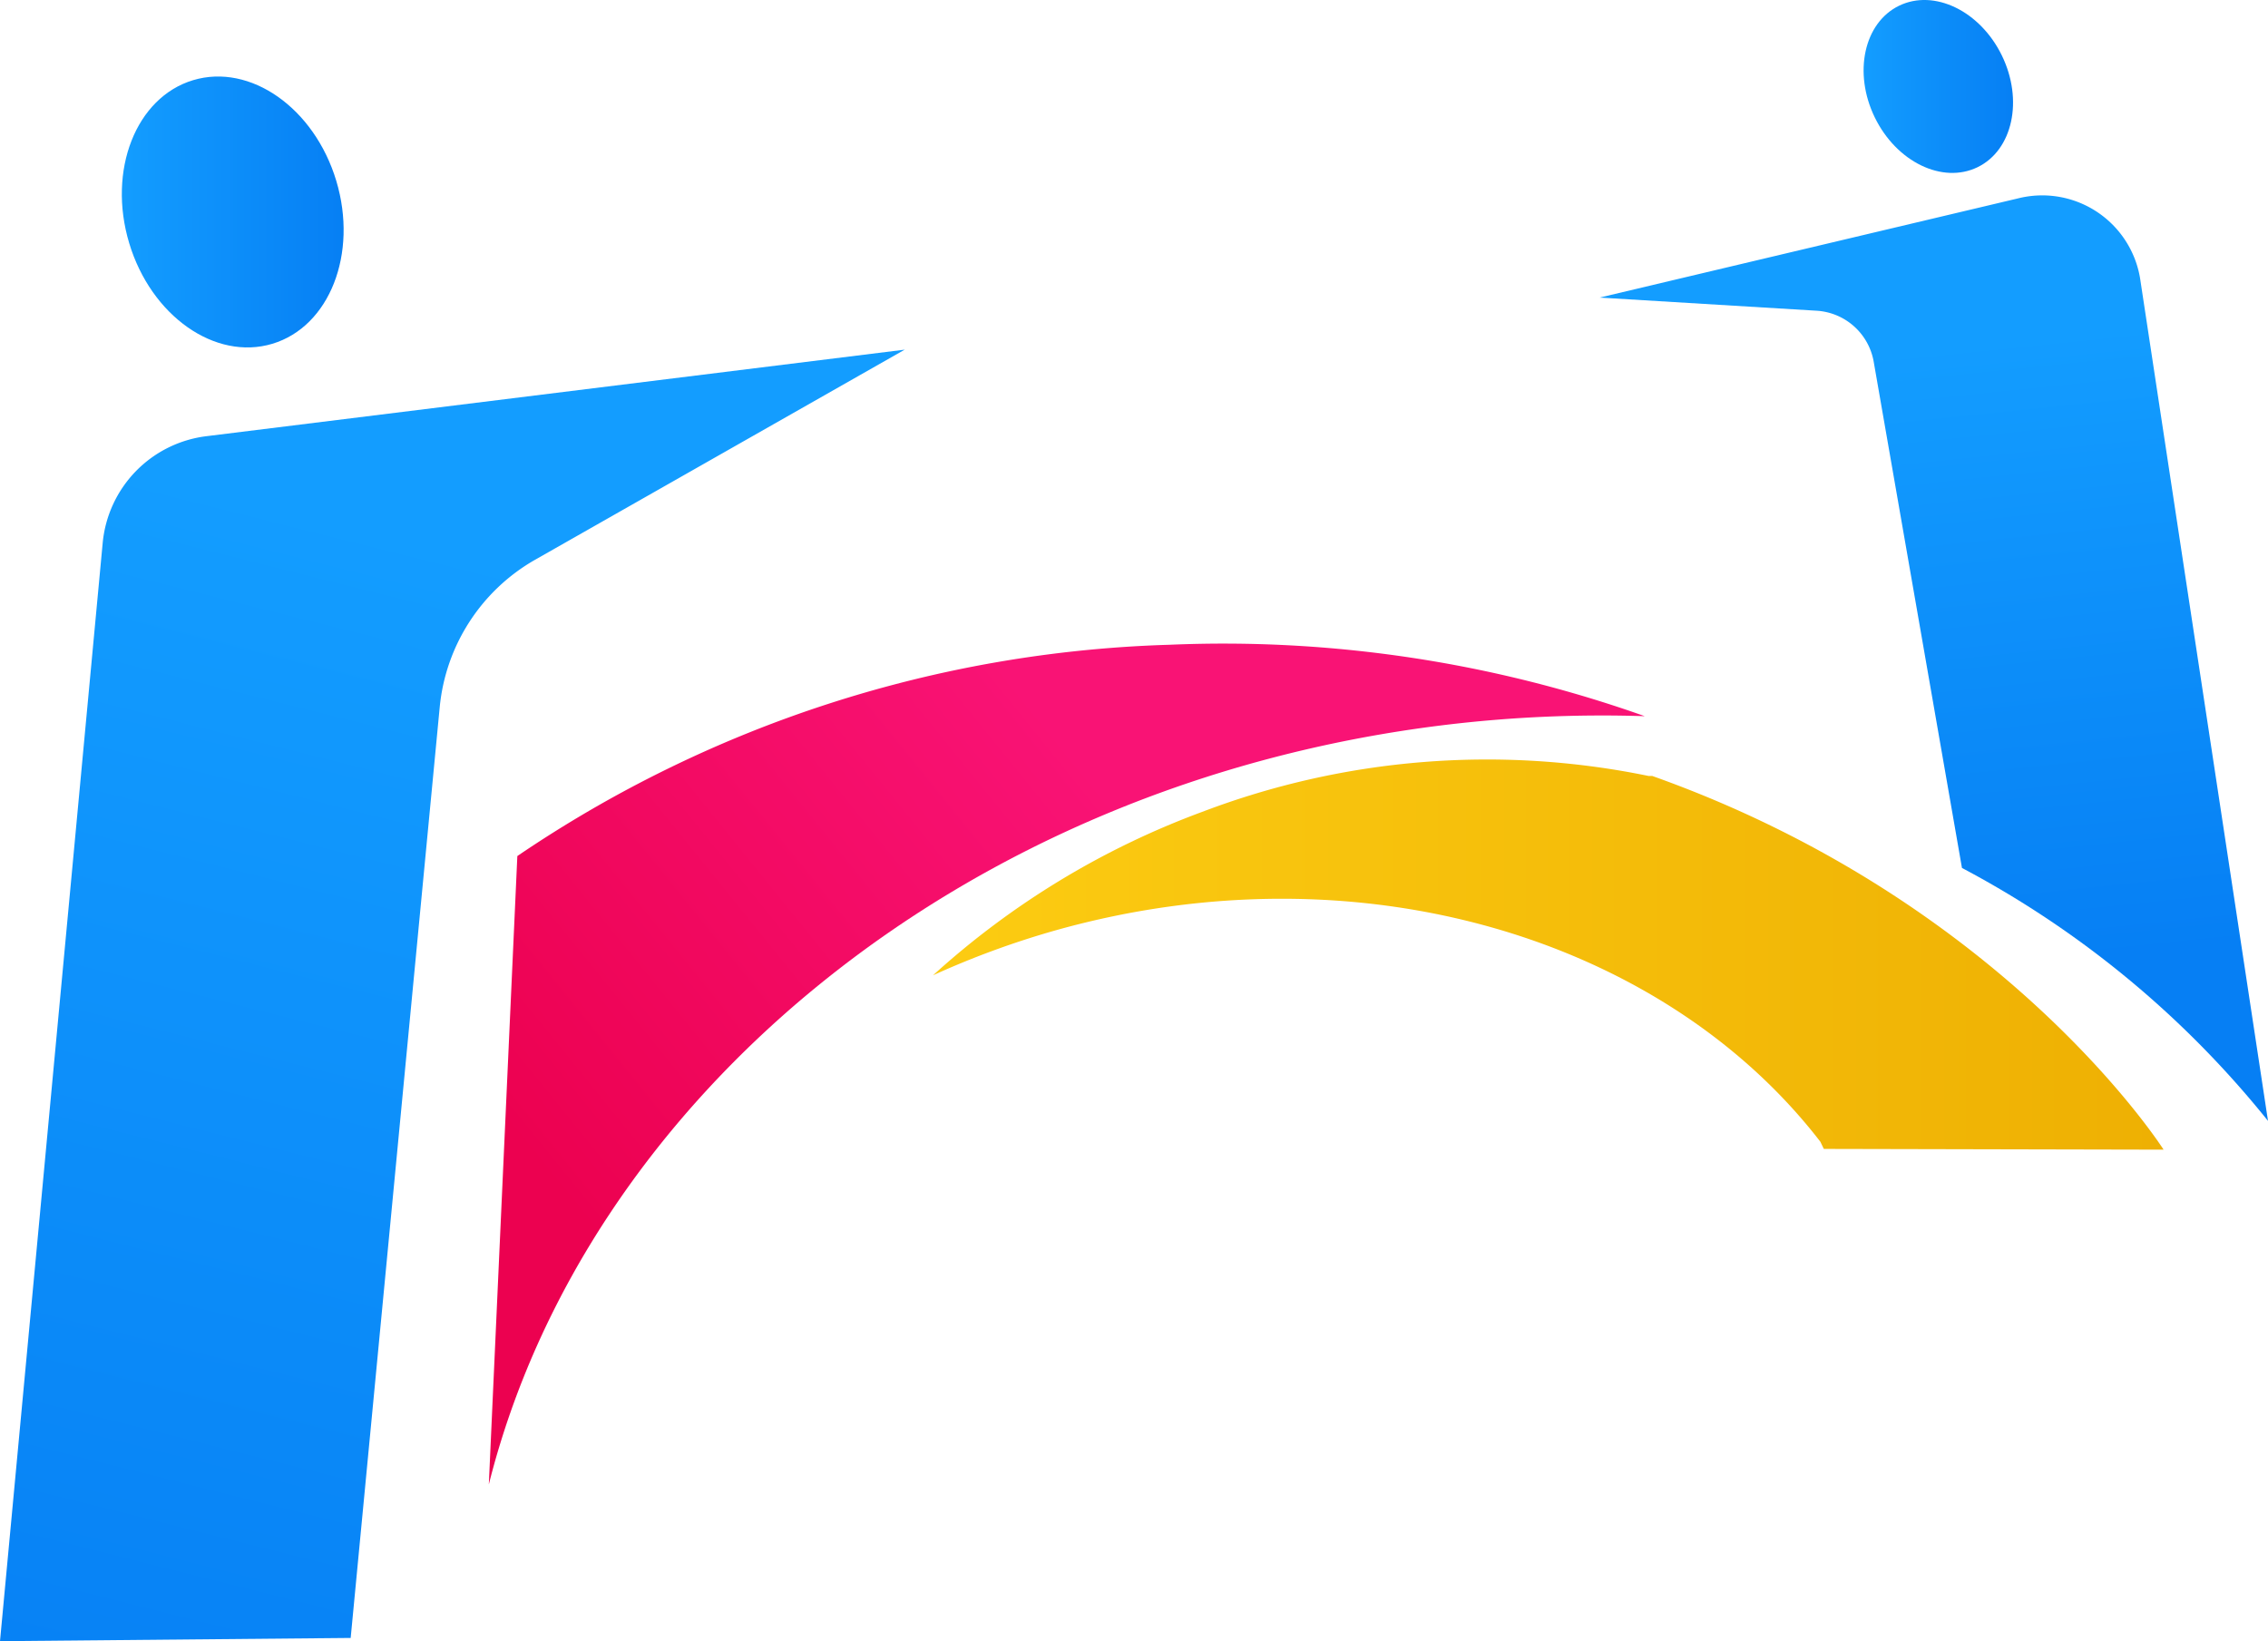
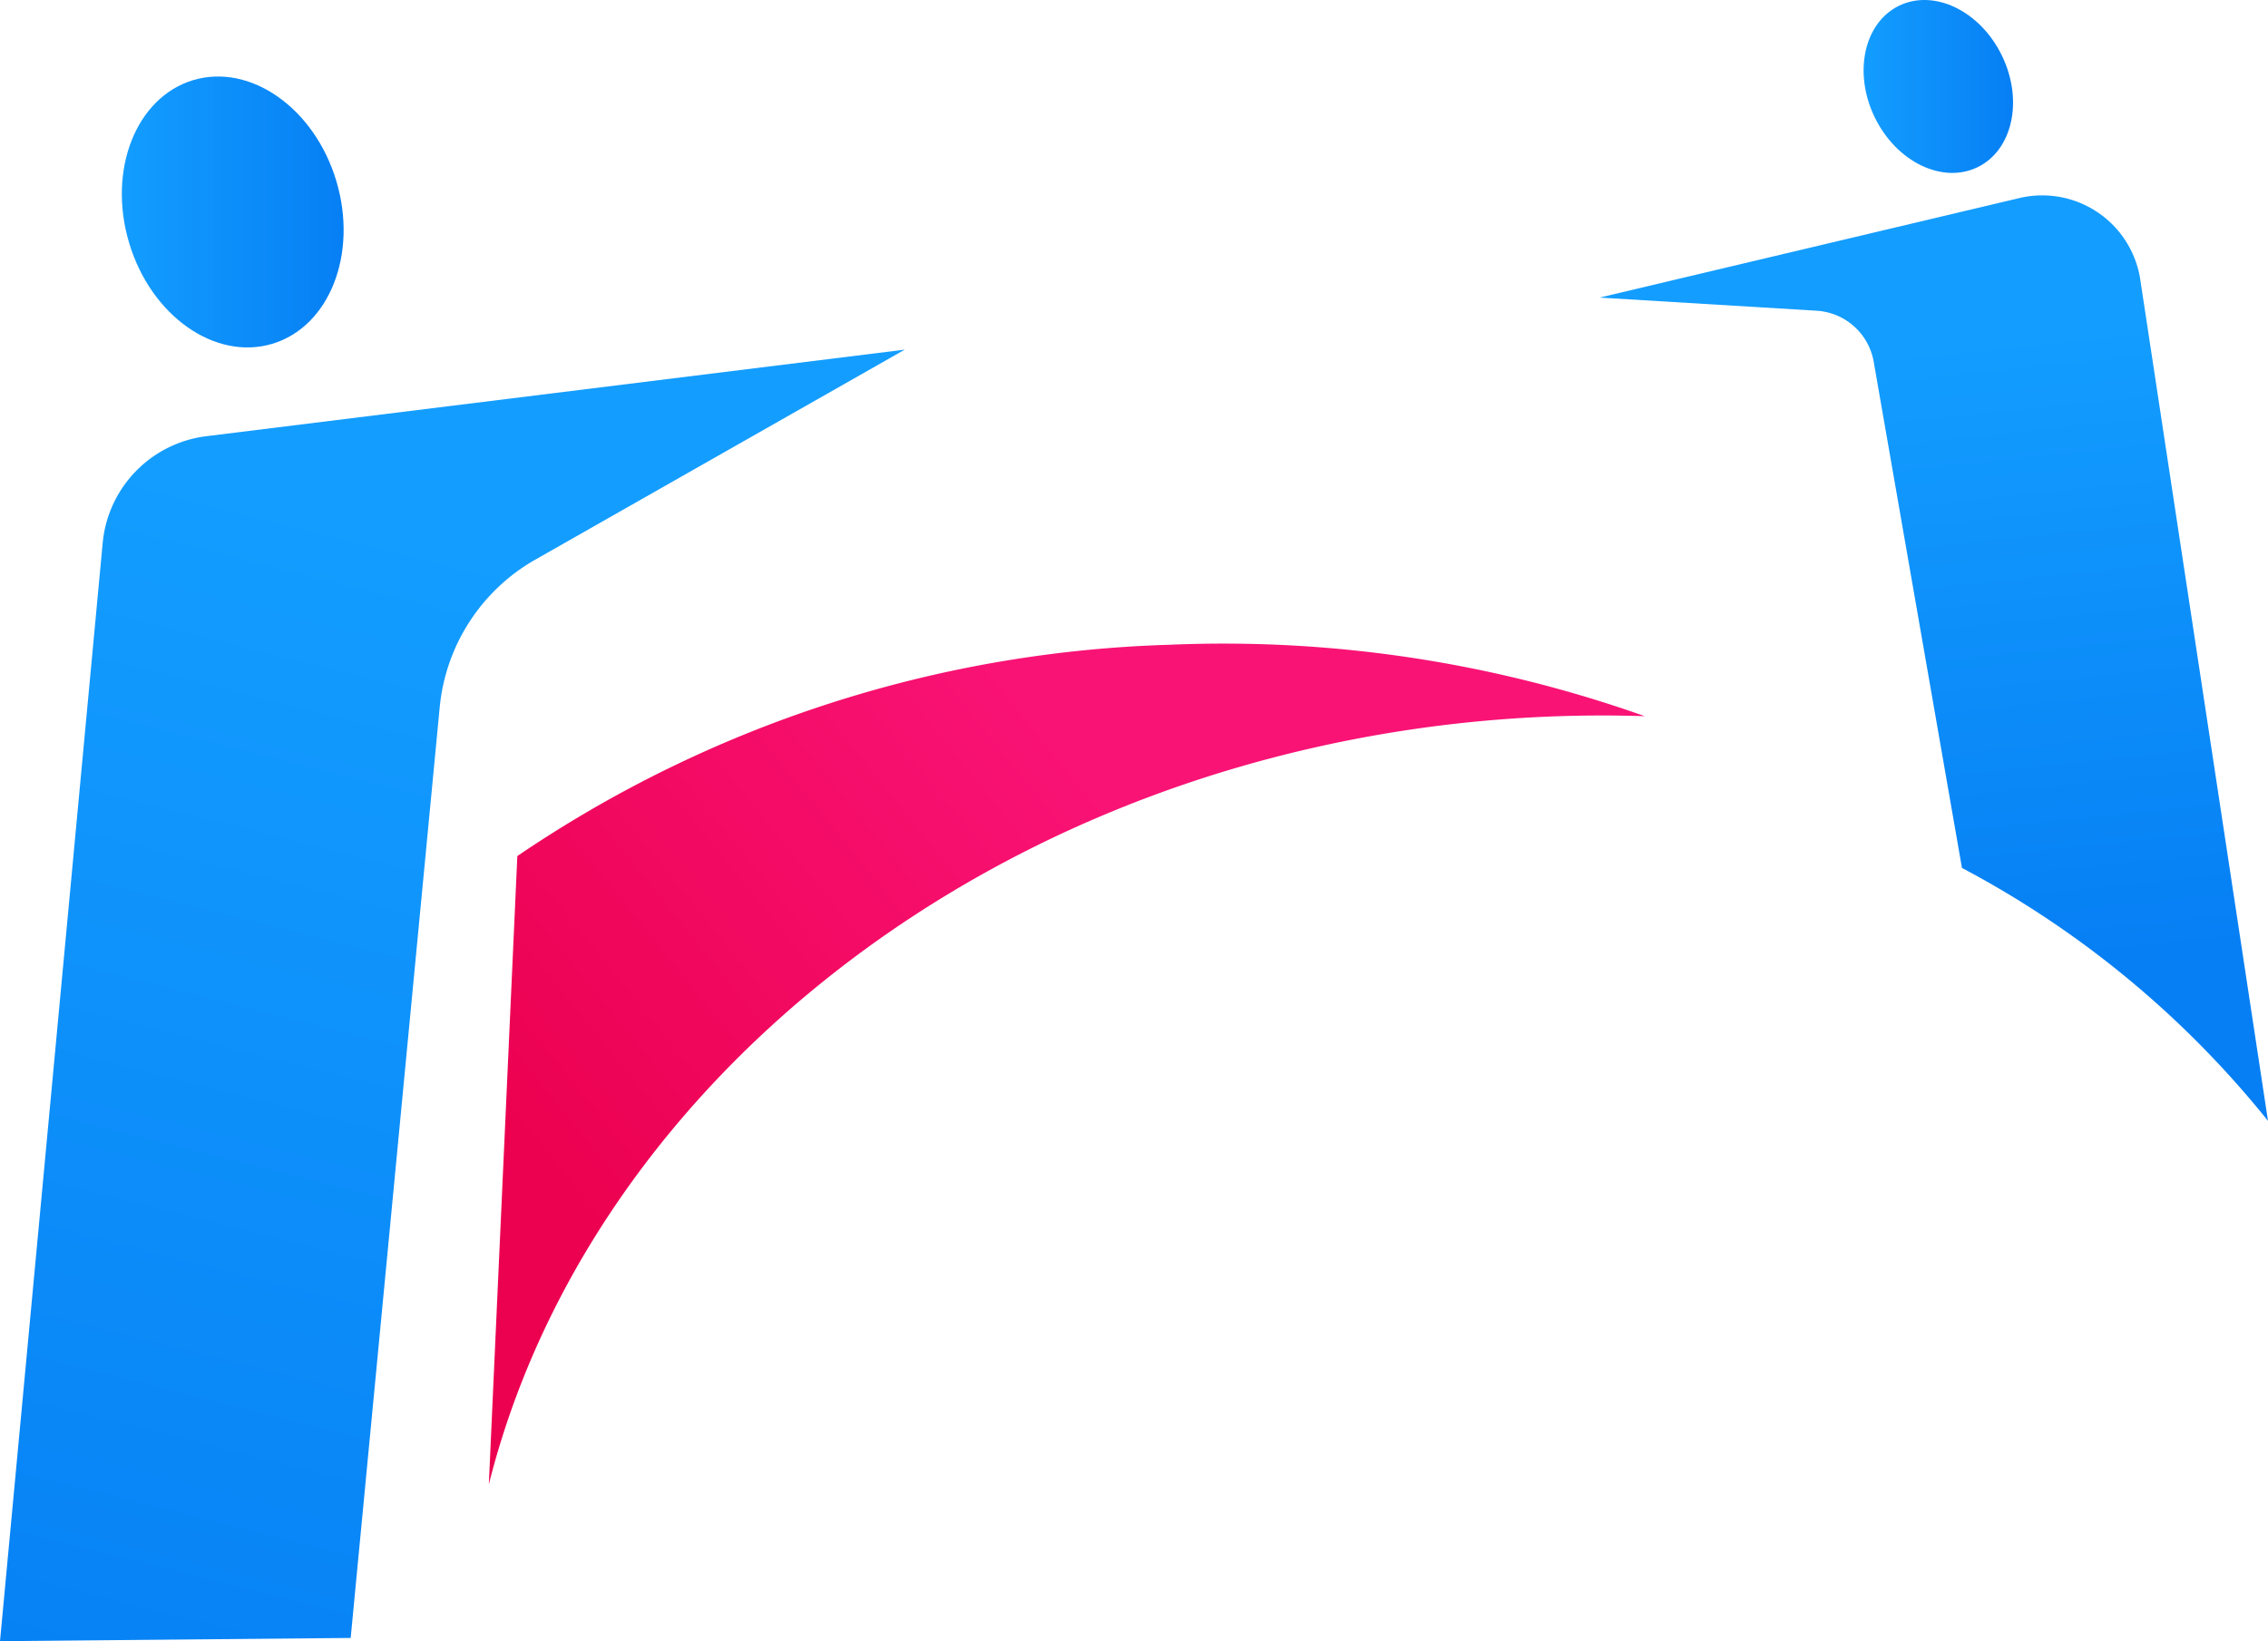
<svg xmlns="http://www.w3.org/2000/svg" xmlns:xlink="http://www.w3.org/1999/xlink" viewBox="0 0 91.45 66.18">
  <defs>
    <style>.cls-1{fill:url(#linear-gradient);}.cls-2{fill:url(#linear-gradient-2);}.cls-3{fill:url(#linear-gradient-3);}.cls-4{fill:url(#linear-gradient-4);}.cls-5{fill:url(#linear-gradient-5);}.cls-6{fill:url(#linear-gradient-6);}</style>
    <linearGradient id="linear-gradient" x1="44.12" y1="31.27" x2="22.79" y2="48.52" gradientUnits="userSpaceOnUse">
      <stop offset="0" stop-color="#f91375" />
      <stop offset="1" stop-color="#ec0150" />
    </linearGradient>
    <linearGradient id="linear-gradient-2" x1="37.58" y1="38.5" x2="87.24" y2="38.5" gradientUnits="userSpaceOnUse">
      <stop offset="0" stop-color="#fccc12" />
      <stop offset="1" stop-color="#eeb003" />
    </linearGradient>
    <linearGradient id="linear-gradient-3" x1="76.48" y1="14.1" x2="79.08" y2="39.28" gradientUnits="userSpaceOnUse">
      <stop offset="0" stop-color="#139dff" />
      <stop offset="1" stop-color="#067ff4" />
    </linearGradient>
    <linearGradient id="linear-gradient-4" x1="19.22" y1="22.22" x2="6.44" y2="73.08" xlink:href="#linear-gradient-3" />
    <linearGradient id="linear-gradient-5" x1="4.91" y1="8.55" x2="13.86" y2="8.55" gradientTransform="translate(2.86 -2.34) rotate(16.73)" xlink:href="#linear-gradient-3" />
    <linearGradient id="linear-gradient-6" x1="75.15" y1="3.49" x2="81.17" y2="3.49" gradientTransform="translate(9.41 -33.85) rotate(25.95)" xlink:href="#linear-gradient-3" />
  </defs>
  <g id="Layer_2" data-name="Layer 2">
    <g id="Layer_1-2" data-name="Layer 1">
      <path class="cls-1" d="M66.32,28.88a52.93,52.93,0,0,0-8.11.36c-19.43,2.38-34.6,15.1-38.5,30.62l1.15-25.34A49.38,49.38,0,0,1,47.16,26,50.77,50.77,0,0,1,66.32,28.88Z" />
-       <path class="cls-2" d="M87.24,46.36s-6.35-10-20.62-15.07l-.15,0a32.29,32.29,0,0,0-18,1.45,33.25,33.25,0,0,0-10.85,6.59,34.79,34.79,0,0,1,5-1.83c12.21-3.41,24.45.34,30.78,8.54l.14.29Z" />
      <path class="cls-3" d="M91.45,45.2A39.48,39.48,0,0,0,79.11,35L75.55,14.58a2.49,2.49,0,0,0-2.3-2.05L64.5,12,81.37,8a4,4,0,0,1,4.94,3.34Z" />
      <path class="cls-4" d="M0,66.18,4.14,21.9a4.79,4.79,0,0,1,4.18-4.31L36.48,14.1l-14.9,8.47a7.69,7.69,0,0,0-3.85,5.95L14.14,66.05Z" />
      <ellipse class="cls-5" cx="9.38" cy="8.55" rx="4.36" ry="5.55" transform="translate(-2.06 3.06) rotate(-16.73)" />
      <ellipse class="cls-6" cx="78.16" cy="3.49" rx="2.85" ry="3.62" transform="translate(6.35 34.55) rotate(-25.95)" />
    </g>
  </g>
</svg>